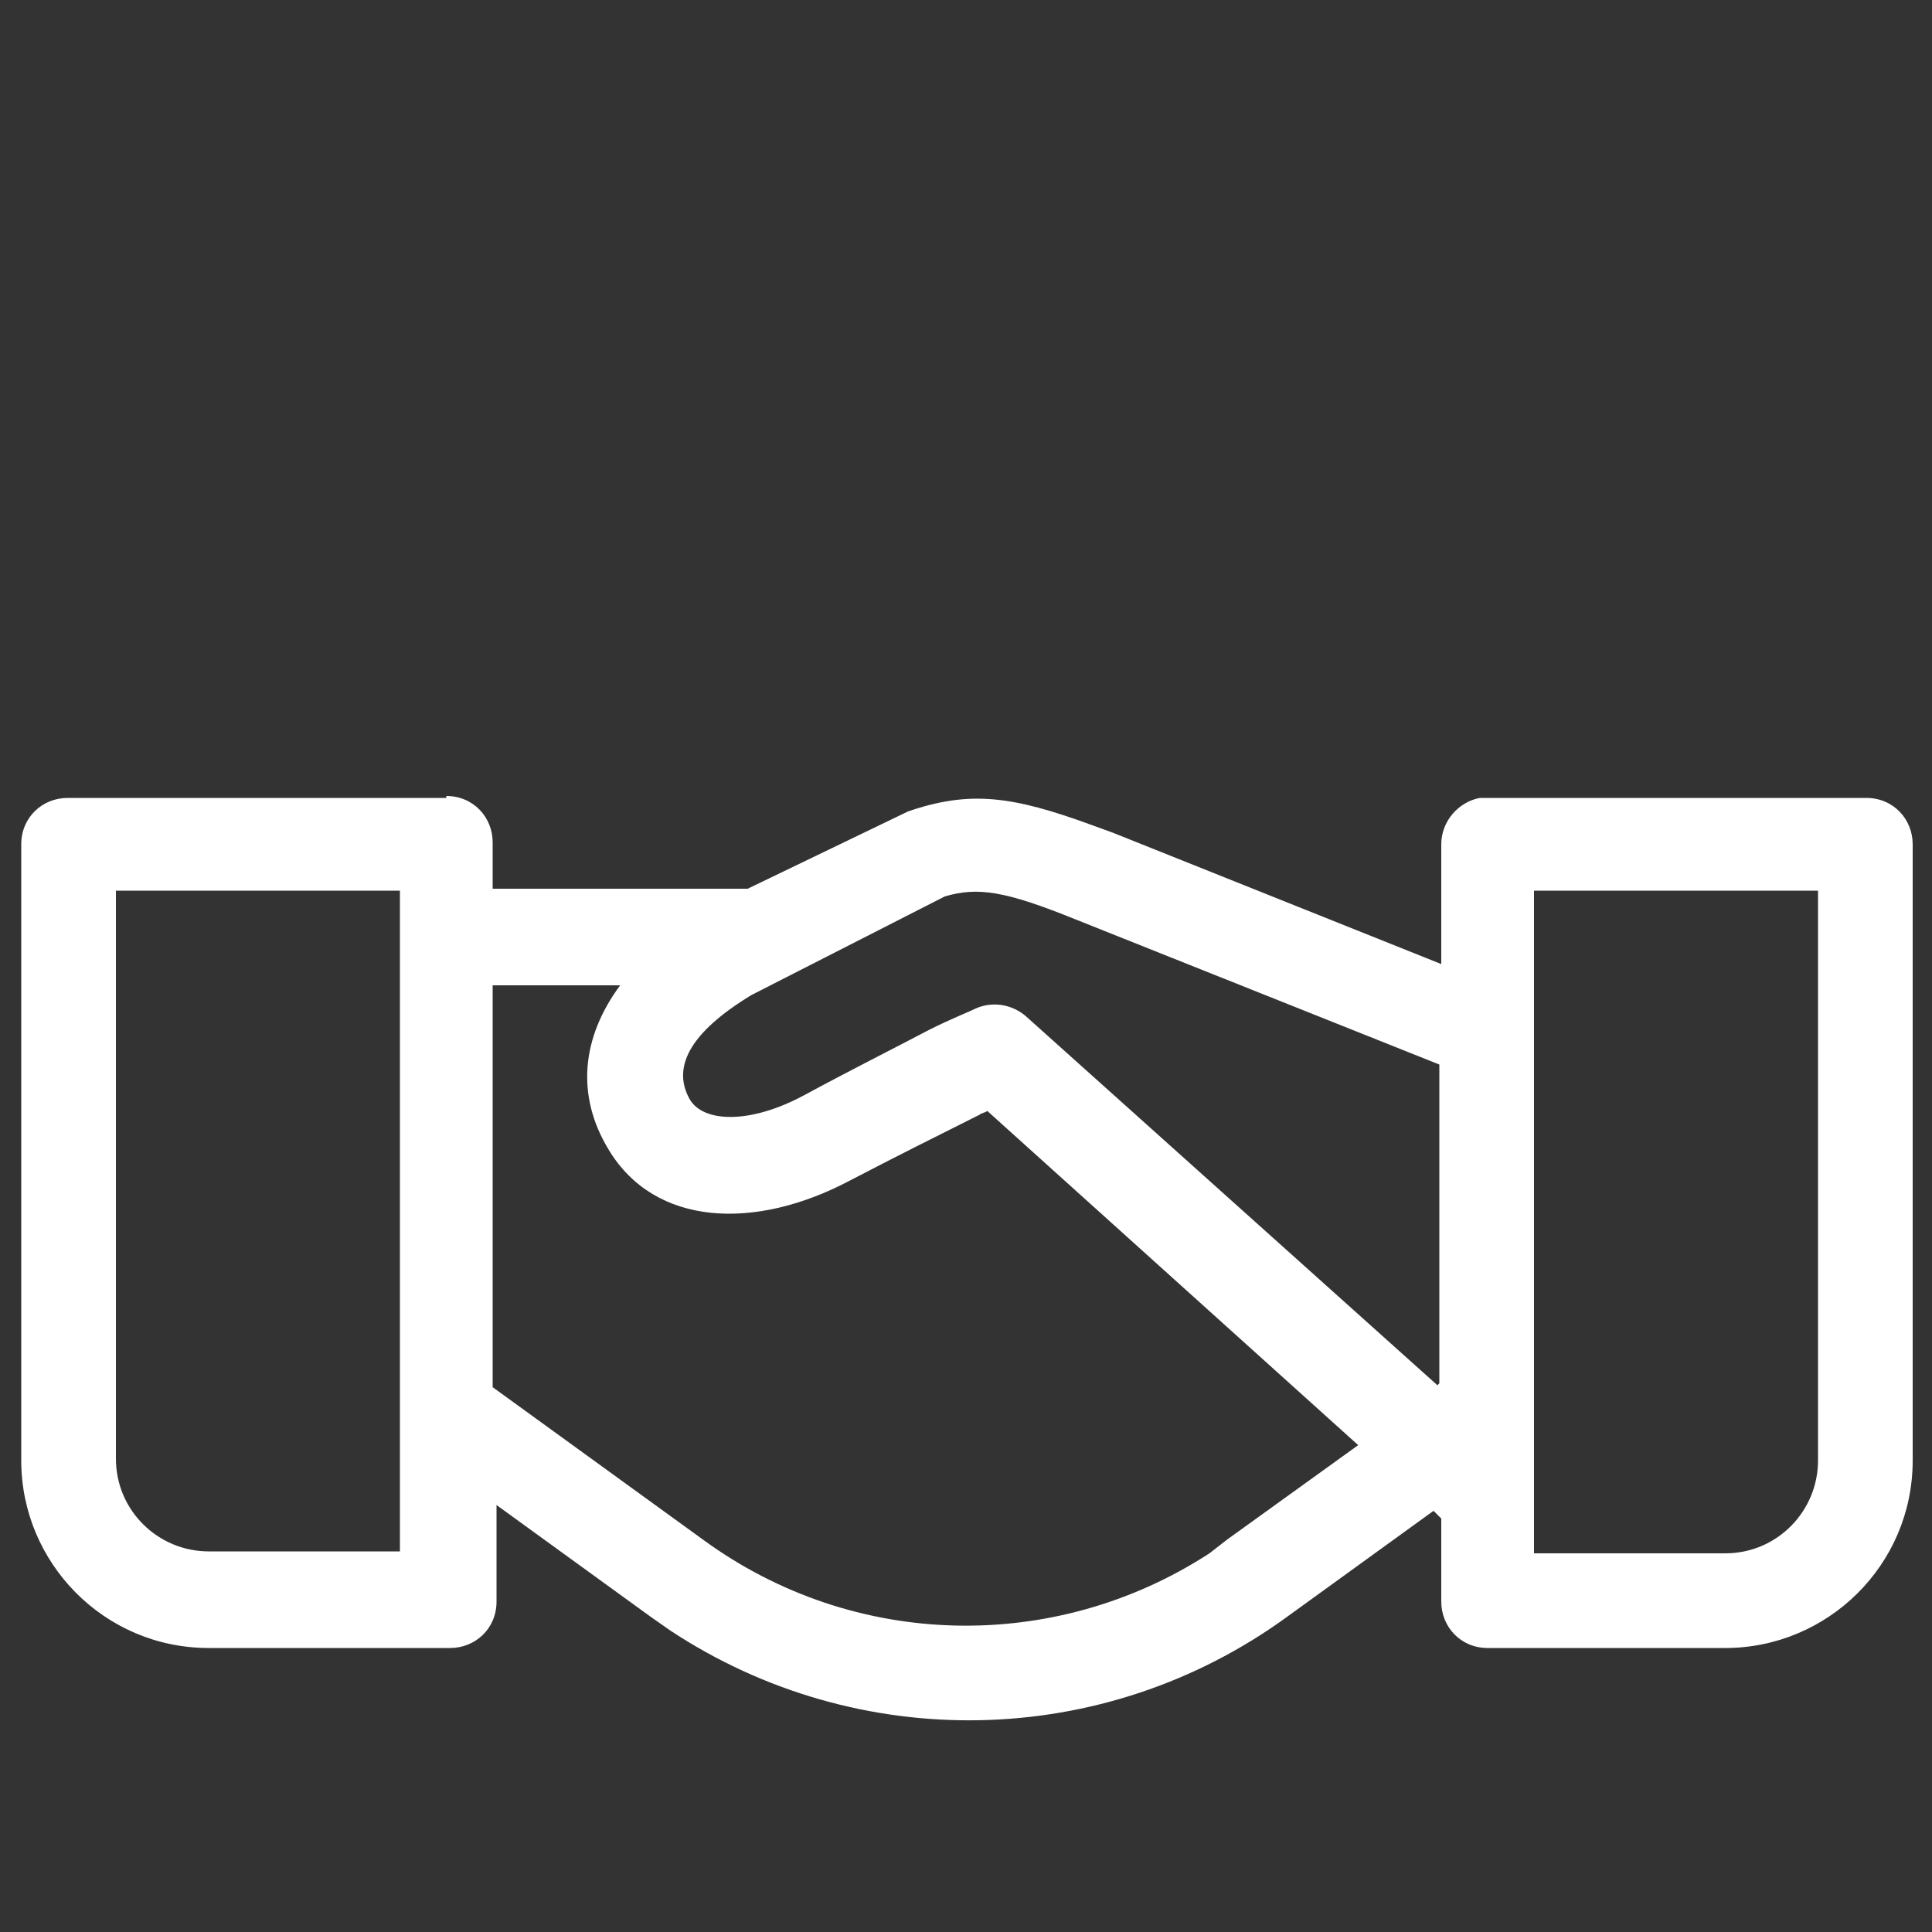
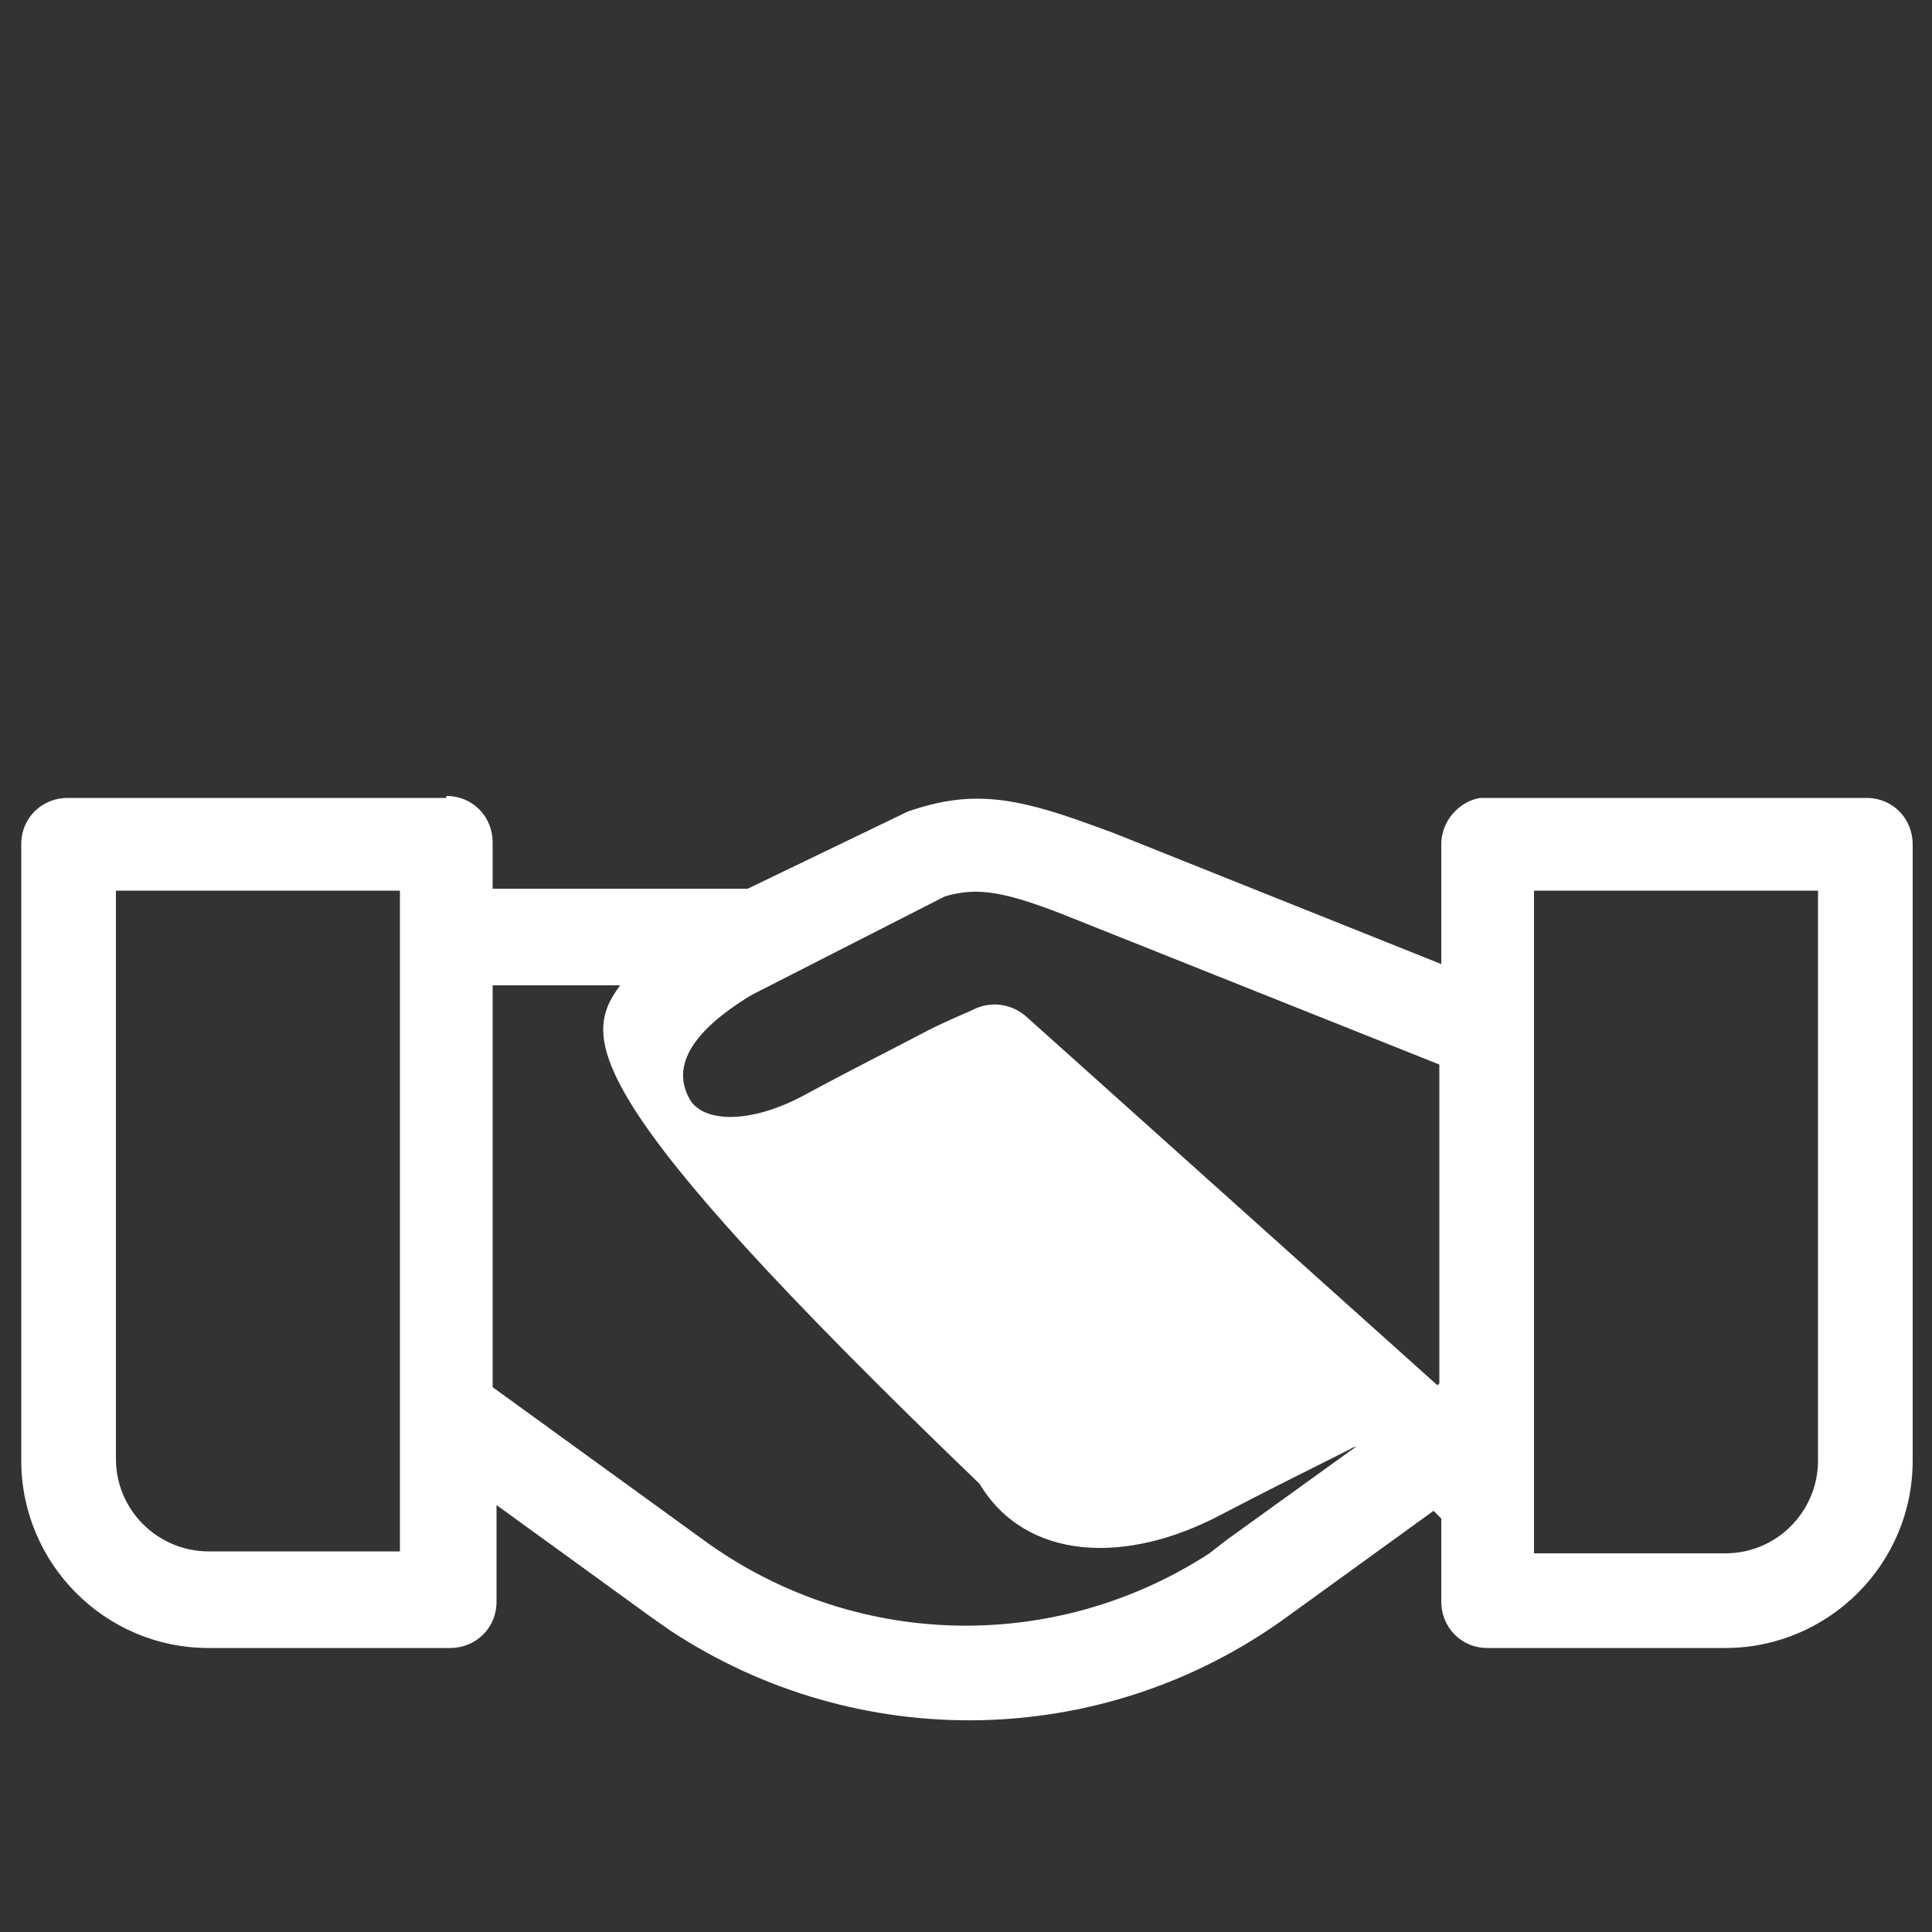
<svg xmlns="http://www.w3.org/2000/svg" version="1.1" id="Camada_1" x="0px" y="0px" viewBox="0 0 100 100" style="enable-background:new 0 0 100 100;" xml:space="preserve">
  <rect x="0" y="0" width="100" height="100" fill="#333333" stroke="none" />
  <style type="text/css">
	.st0{fill:#FFFFFF;}
</style>
  <g id="Icons-_x2F_-Banking-_x2F_-ic_x5F_dealer_x5F_reseller">
-     <path id="Icon" class="st0" d="M23.1,41.2c1.4,0,2.4,1.1,2.4,2.4v2.4h13.2L47,42c3.2-1.1,5.4-0.8,9.5,0.7l1.1,0.4l17,6.8l0-6.2   c0-1.2,0.9-2.2,2-2.4l0.4,0h19.6c1.4,0,2.4,1.1,2.4,2.4l0,0v31.9c0,5.4-4.4,9.7-9.7,9.7l0,0H77c-1.4,0-2.4-1.1-2.4-2.4l0,0l0-4.3   l-0.4-0.4l-7.6,5.5c-9.5,6.9-22.2,7.1-31.9,0.7l-1-0.7l-8-5.8v5c0,1.4-1.1,2.4-2.4,2.4H10.8c-5.4,0-9.7-4.4-9.7-9.7V43.7   c0-1.4,1.1-2.4,2.4-2.4H23.1z M32.1,51l-6.6,0v20.8l10.9,7.9c7.8,5.7,18.2,5.9,26.2,0.7l0.9-0.7l6.8-4.9L51.1,57.5   c-0.1,0.1-0.3,0.1-0.4,0.2l-0.4,0.2c-1.8,0.9-4,2-6.3,3.2c-4.9,2.6-10.1,2.4-12.5-1.6C29.8,56.7,30.1,53.7,32.1,51z M20.7,46.1H6   v29.4c0,2.7,2.2,4.8,4.8,4.8h9.9V48.6v0c0,0,0,0,0,0L20.7,46.1z M94.1,46.1H79.4v34.3h9.9c2.7,0,4.8-2.2,4.8-4.8l0,0V46.1z    M55.7,47.6c-3.7-1.5-5.1-1.7-6.8-1.2l0,0l-10,5.1c-3.3,2-4.1,3.8-3.2,5.4c0.7,1.2,3.1,1.3,5.9-0.2c2.4-1.3,4.6-2.4,6.5-3.4   c1.2-0.6,2-0.9,2.4-1.1c0.9-0.4,1.9-0.2,2.6,0.4l0,0l21.3,19.1l0.1-0.1V55.1L55.7,47.6z" />
+     <path id="Icon" class="st0" d="M23.1,41.2c1.4,0,2.4,1.1,2.4,2.4v2.4h13.2L47,42c3.2-1.1,5.4-0.8,9.5,0.7l1.1,0.4l17,6.8l0-6.2   c0-1.2,0.9-2.2,2-2.4l0.4,0h19.6c1.4,0,2.4,1.1,2.4,2.4l0,0v31.9c0,5.4-4.4,9.7-9.7,9.7l0,0H77c-1.4,0-2.4-1.1-2.4-2.4l0,0l0-4.3   l-0.4-0.4l-7.6,5.5c-9.5,6.9-22.2,7.1-31.9,0.7l-1-0.7l-8-5.8v5c0,1.4-1.1,2.4-2.4,2.4H10.8c-5.4,0-9.7-4.4-9.7-9.7V43.7   c0-1.4,1.1-2.4,2.4-2.4H23.1z M32.1,51l-6.6,0v20.8l10.9,7.9c7.8,5.7,18.2,5.9,26.2,0.7l0.9-0.7l6.8-4.9c-0.1,0.1-0.3,0.1-0.4,0.2l-0.4,0.2c-1.8,0.9-4,2-6.3,3.2c-4.9,2.6-10.1,2.4-12.5-1.6C29.8,56.7,30.1,53.7,32.1,51z M20.7,46.1H6   v29.4c0,2.7,2.2,4.8,4.8,4.8h9.9V48.6v0c0,0,0,0,0,0L20.7,46.1z M94.1,46.1H79.4v34.3h9.9c2.7,0,4.8-2.2,4.8-4.8l0,0V46.1z    M55.7,47.6c-3.7-1.5-5.1-1.7-6.8-1.2l0,0l-10,5.1c-3.3,2-4.1,3.8-3.2,5.4c0.7,1.2,3.1,1.3,5.9-0.2c2.4-1.3,4.6-2.4,6.5-3.4   c1.2-0.6,2-0.9,2.4-1.1c0.9-0.4,1.9-0.2,2.6,0.4l0,0l21.3,19.1l0.1-0.1V55.1L55.7,47.6z" />
  </g>
</svg>